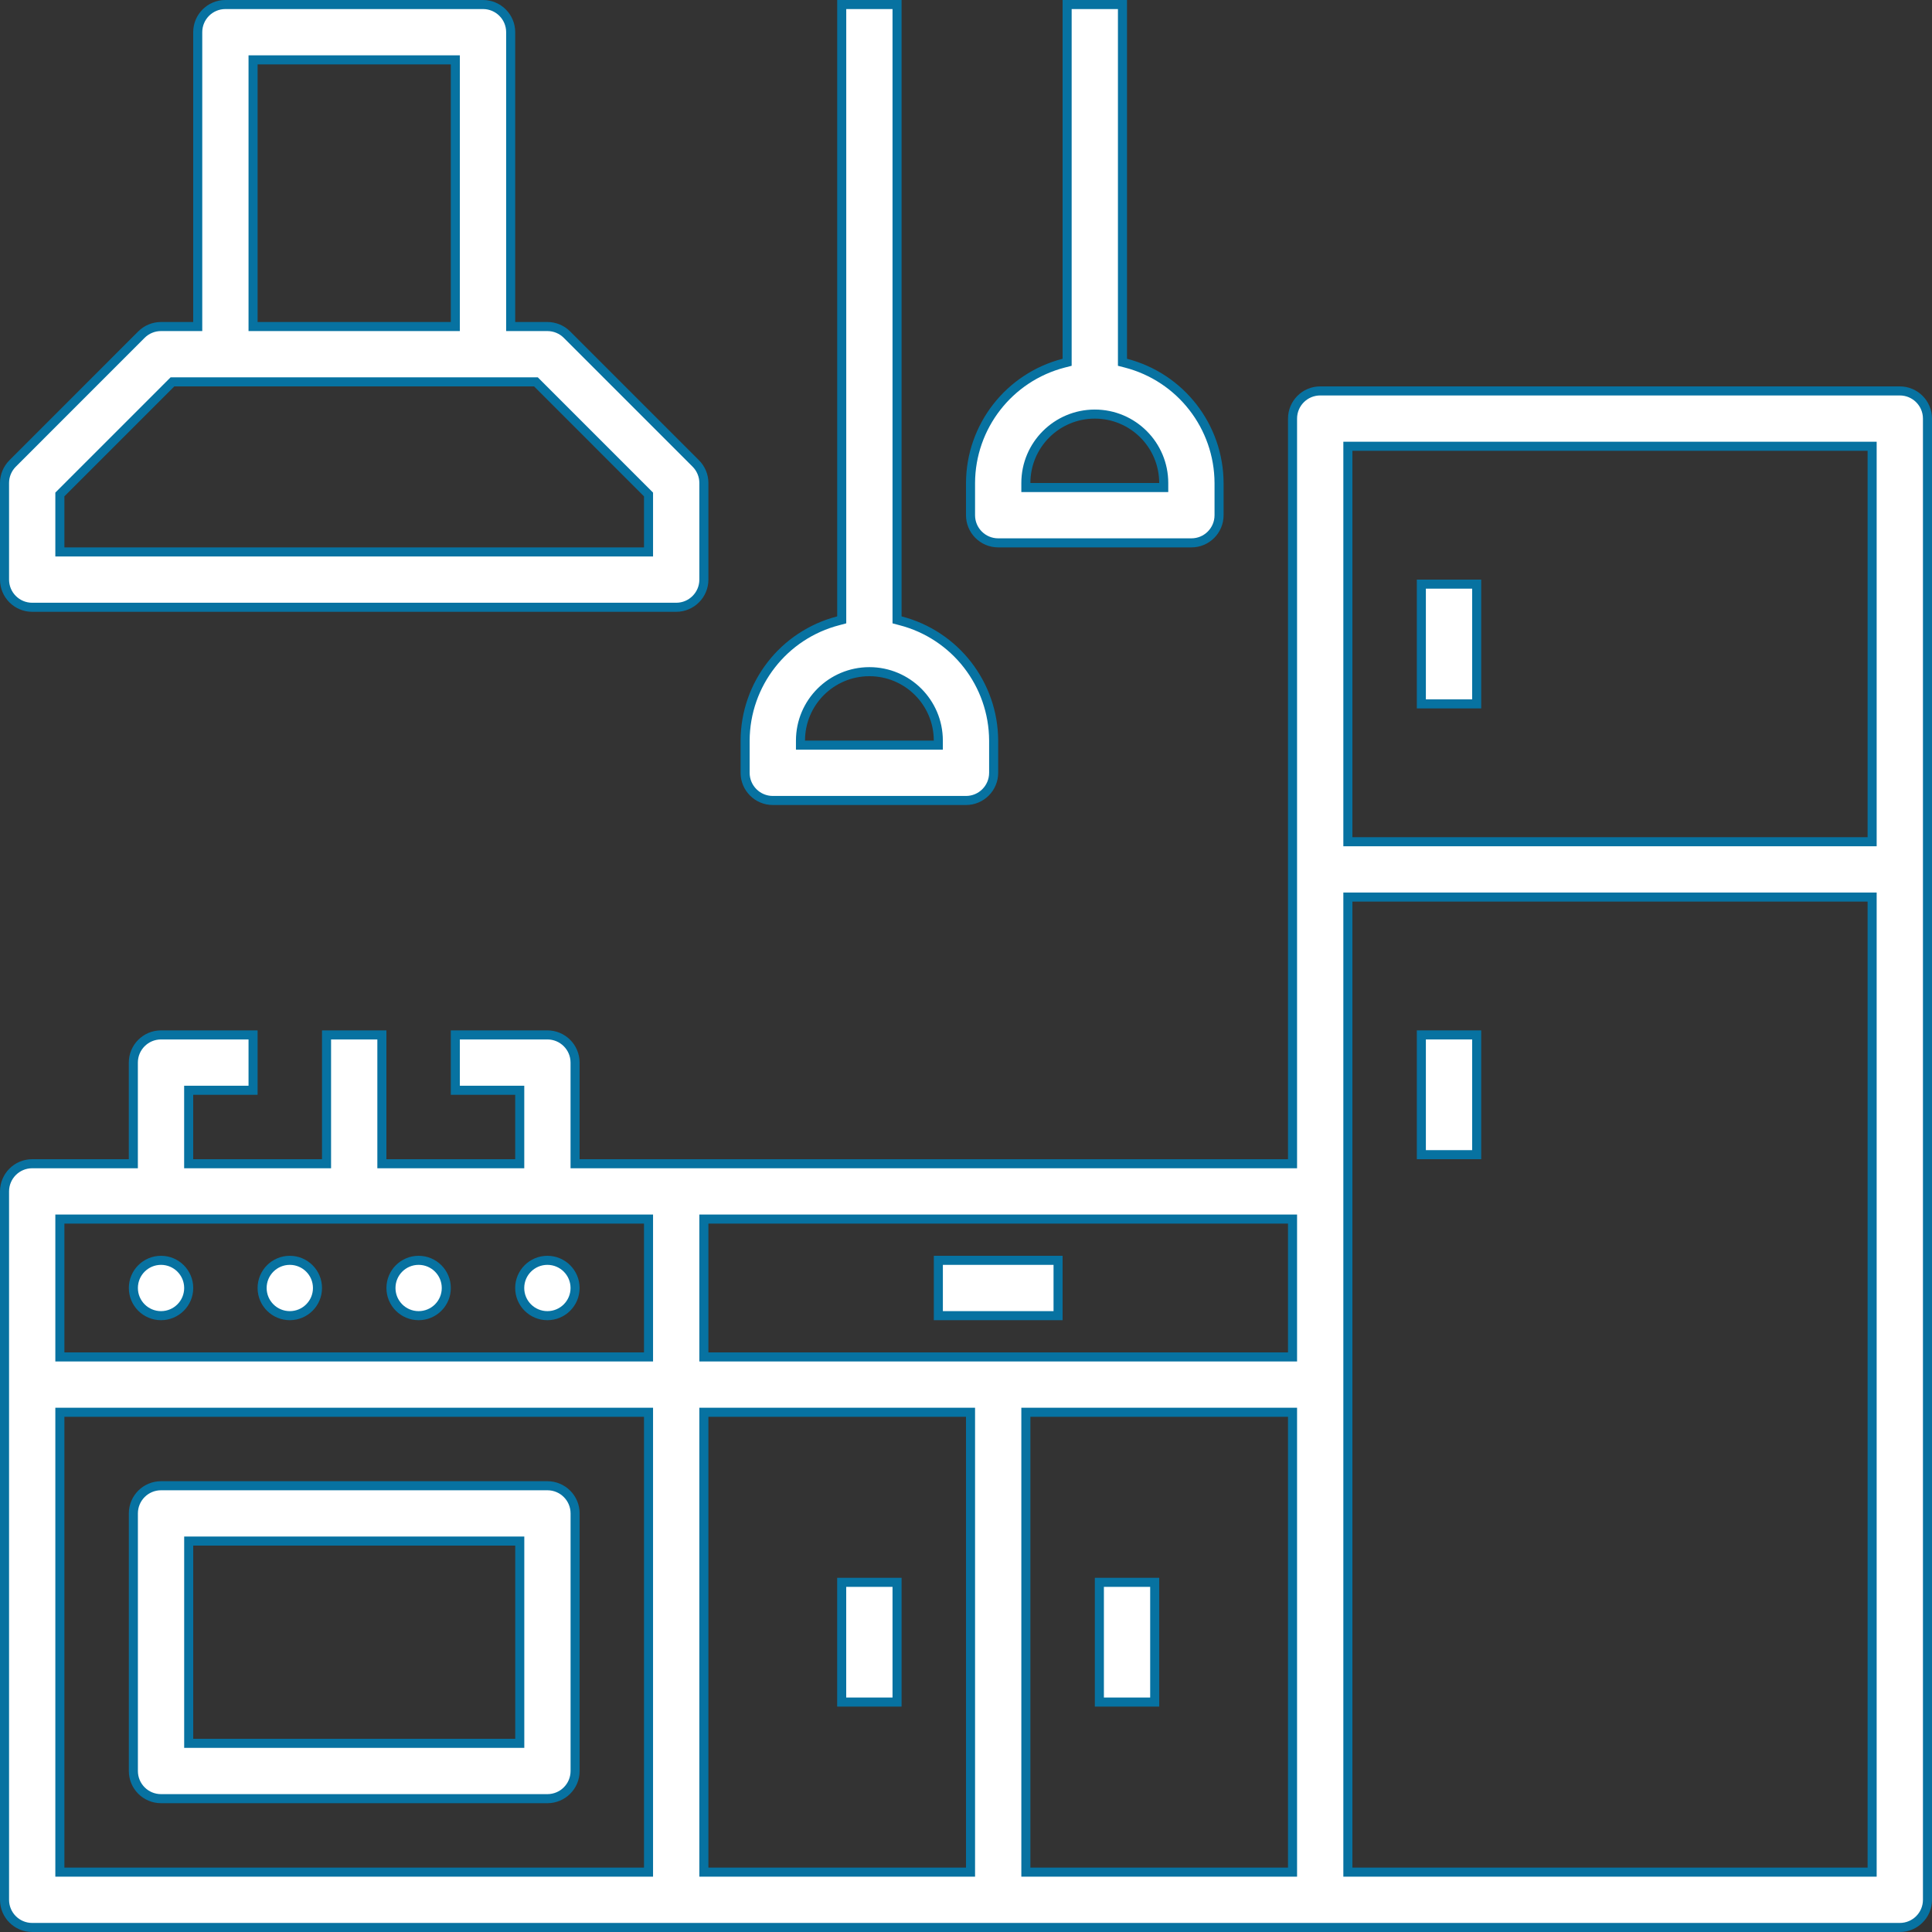
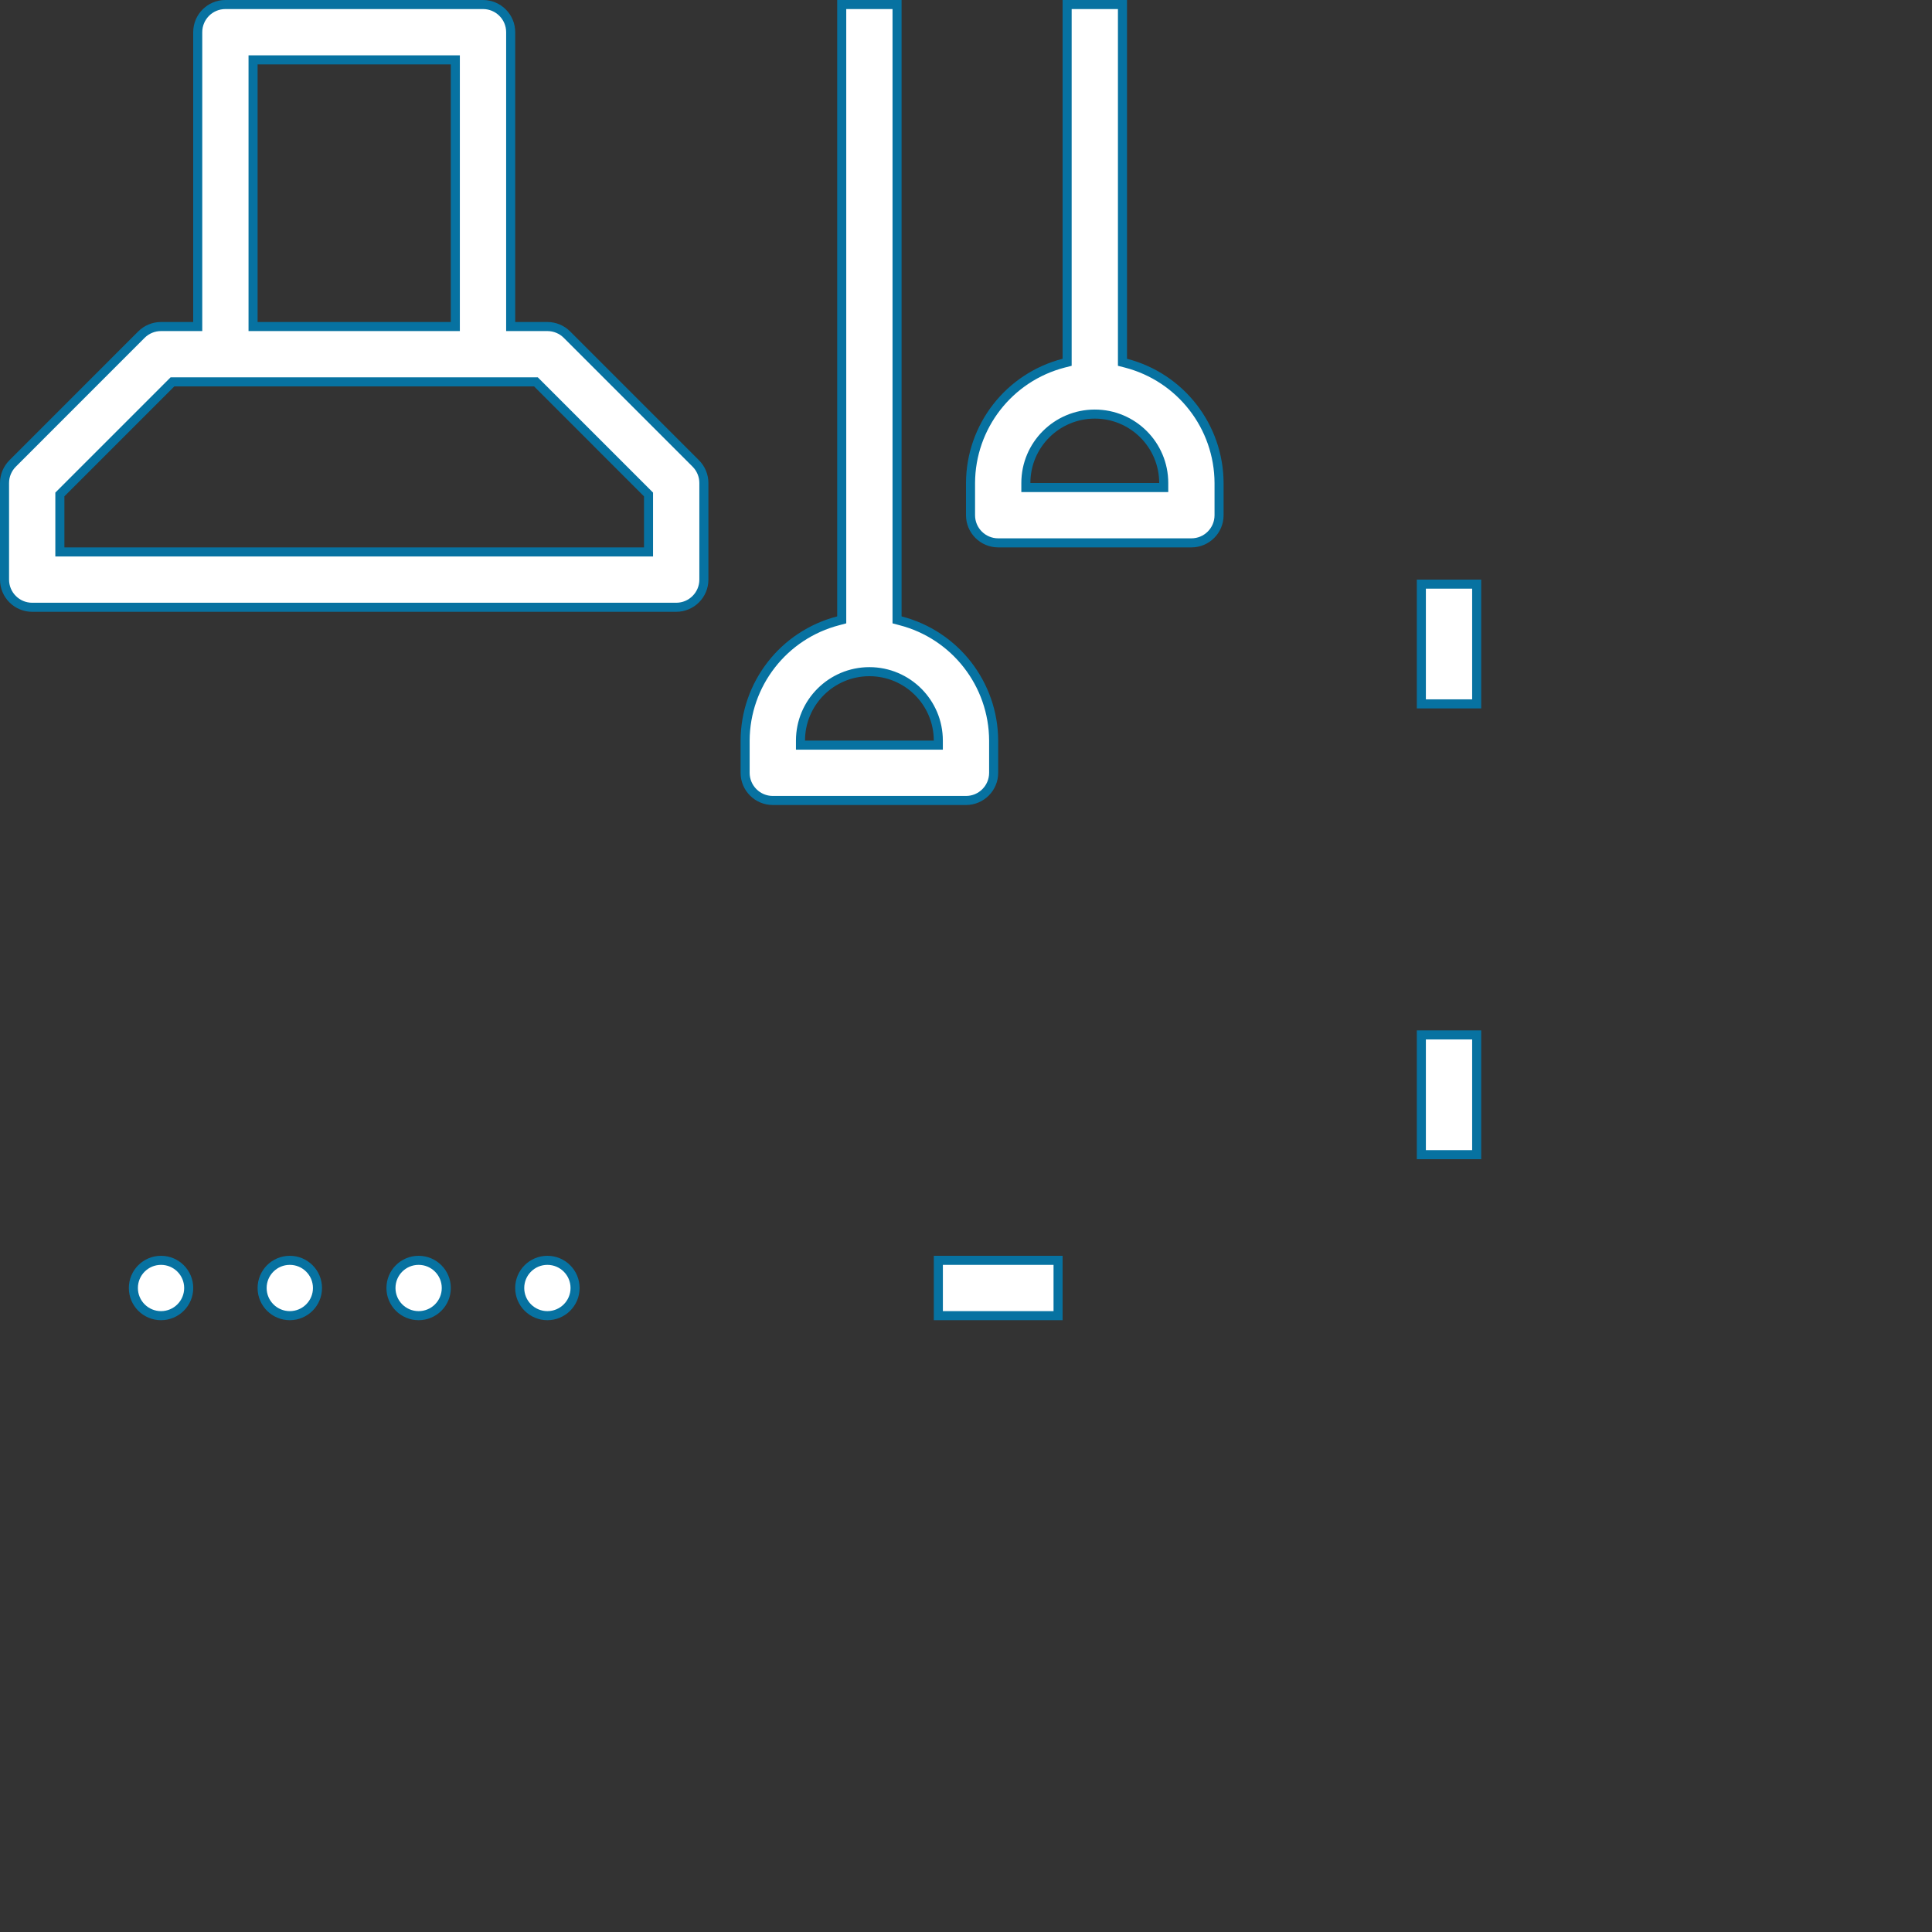
<svg xmlns="http://www.w3.org/2000/svg" width="64" height="64" viewBox="0 0 64 64" fill="none">
  <rect x="0" y="0" width="64" height="64" fill="#333333" stroke="none" />
-   <path d="M42.667 38.55H42.817V38.4V13.867C42.817 13.361 43.227 12.95 43.733 12.95H62.933C63.44 12.95 63.85 13.361 63.85 13.867V62.933C63.85 63.44 63.44 63.85 62.933 63.85H1.067C0.56 63.85 0.15 63.44 0.15 62.933V39.467C0.15 38.961 0.56 38.55 1.067 38.55H4.267H4.417V38.4V35.2C4.417 34.694 4.827 34.283 5.333 34.283H8.383V36.117H6.4H6.25V36.267V38.4V38.55H6.4H10.667H10.817V38.4V34.283H12.65V38.4V38.55H12.8H17.067H17.217V38.4V36.267V36.117H17.067H15.083V34.283H18.133C18.64 34.283 19.05 34.694 19.05 35.2V38.4V38.55H19.2H42.667ZM44.8 14.783H44.65V14.933V27.733V27.883H44.8H61.867H62.017V27.733V14.933V14.783H61.867H44.8ZM42.667 44.95H42.817V44.8V40.533V40.383H42.667H23.467H23.317V40.533V44.8V44.95H23.467H42.667ZM2.133 40.383H1.983V40.533V44.8V44.95H2.133H21.333H21.483V44.8V40.533V40.383H21.333H2.133ZM2.133 46.783H1.983V46.933V61.867V62.017H2.133H21.333H21.483V61.867V46.933V46.783H21.333H2.133ZM23.467 46.783H23.317V46.933V61.867V62.017H23.467H32H32.15V61.867V46.933V46.783H32H23.467ZM34.133 46.783H33.983V46.933V61.867V62.017H34.133H42.667H42.817V61.867V46.933V46.783H42.667H34.133ZM44.65 61.867V62.017H44.8H61.867H62.017V61.867V29.867V29.717H61.867H44.8H44.65V29.867V61.867Z" fill="white" stroke="#0772A1" stroke-width="0.3" />
  <path d="M47.084 19.35H48.917V23.317H47.084V19.35Z" fill="white" stroke="#0772A1" stroke-width="0.3" />
  <path d="M47.084 34.283H48.917V38.25H47.084V34.283Z" fill="white" stroke="#0772A1" stroke-width="0.3" />
  <path d="M6.251 42.667C6.251 43.173 5.84 43.583 5.334 43.583C4.828 43.583 4.418 43.173 4.418 42.667C4.418 42.16 4.828 41.75 5.334 41.75C5.84 41.75 6.251 42.16 6.251 42.667Z" fill="white" stroke="#0772A1" stroke-width="0.3" />
  <path d="M10.517 42.667C10.517 43.173 10.106 43.583 9.6 43.583C9.094 43.583 8.683 43.173 8.683 42.667C8.683 42.16 9.094 41.75 9.6 41.75C10.106 41.75 10.517 42.16 10.517 42.667Z" fill="white" stroke="#0772A1" stroke-width="0.3" />
  <path d="M14.784 42.667C14.784 43.173 14.374 43.583 13.867 43.583C13.361 43.583 12.951 43.173 12.951 42.667C12.951 42.16 13.361 41.75 13.867 41.75C14.374 41.75 14.784 42.16 14.784 42.667Z" fill="white" stroke="#0772A1" stroke-width="0.3" />
  <path d="M19.05 42.667C19.05 43.173 18.639 43.583 18.133 43.583C17.627 43.583 17.216 43.173 17.216 42.667C17.216 42.16 17.627 41.75 18.133 41.75C18.639 41.75 19.05 42.16 19.05 42.667Z" fill="white" stroke="#0772A1" stroke-width="0.3" />
  <path d="M16.917 10.667V10.817H17.067H18.133C18.376 10.817 18.61 10.913 18.781 11.085L23.048 15.352C23.22 15.524 23.317 15.757 23.317 16V19.2C23.317 19.706 22.906 20.117 22.4 20.117H1.067C0.56 20.117 0.15 19.706 0.15 19.2V16C0.15 15.757 0.247 15.524 0.419 15.352L4.685 11.085C4.857 10.913 5.09 10.817 5.333 10.817H6.4H6.55V10.667V1.067C6.55 0.56 6.96 0.15 7.467 0.15H16C16.506 0.15 16.917 0.56 16.917 1.067V10.667ZM8.533 1.983H8.383V2.133V10.667V10.817H8.533H14.933H15.083V10.667V2.133V1.983H14.933H8.533ZM2.027 16.336L1.983 16.38V16.442V18.133V18.283H2.133H21.333H21.483V18.133V16.442V16.38L21.439 16.336L17.798 12.694L17.754 12.65H17.692H5.775H5.713L5.669 12.694L2.027 16.336Z" fill="white" stroke="#0772A1" stroke-width="0.3" />
-   <path d="M17.068 57.75H17.218V57.6V51.2V51.05H17.068H6.401H6.251V51.2V57.6V57.75H6.401H17.068ZM5.334 49.217H18.134C18.64 49.217 19.051 49.627 19.051 50.133V58.667C19.051 59.173 18.64 59.583 18.134 59.583H5.334C4.828 59.583 4.418 59.173 4.418 58.667V50.133C4.418 49.627 4.828 49.217 5.334 49.217Z" fill="white" stroke="#0772A1" stroke-width="0.3" />
  <path d="M31.084 41.75H35.05V43.583H31.084V41.75Z" fill="white" stroke="#0772A1" stroke-width="0.3" />
-   <path d="M27.882 52.417H29.716V56.383H27.882V52.417Z" fill="white" stroke="#0772A1" stroke-width="0.3" />
-   <path d="M36.418 52.417H38.251V56.383H36.418V52.417Z" fill="white" stroke="#0772A1" stroke-width="0.3" />
  <path d="M29.716 20.418V20.534L29.829 20.564C31.641 21.031 32.909 22.662 32.916 24.534C32.916 24.534 32.916 24.534 32.916 24.534L32.916 25.6C32.916 26.106 32.506 26.517 32 26.517H25.6C25.094 26.517 24.683 26.106 24.683 25.6V24.534C24.69 22.662 25.959 21.031 27.771 20.564L27.883 20.534V20.418V0.15H29.716V20.418ZM30.933 24.683H31.083V24.533C31.083 23.272 30.061 22.25 28.8 22.25C27.539 22.25 26.517 23.272 26.517 24.533V24.683H26.666H30.933Z" fill="white" stroke="#0772A1" stroke-width="0.3" />
  <path d="M37.183 11.885V12.001L37.296 12.03C39.108 12.498 40.376 14.129 40.383 16C40.383 16 40.383 16 40.383 16.001L40.383 17.067C40.383 17.573 39.973 17.983 39.467 17.983H33.067C32.56 17.983 32.15 17.573 32.15 17.067V16C32.157 14.129 33.425 12.498 35.237 12.03L35.35 12.001V11.885V0.15H37.183V11.885ZM38.4 16.15H38.55V16C38.55 14.739 37.528 13.717 36.267 13.717C35.006 13.717 33.983 14.739 33.983 16V16.15H34.133H38.4Z" fill="white" stroke="#0772A1" stroke-width="0.3" />
</svg>